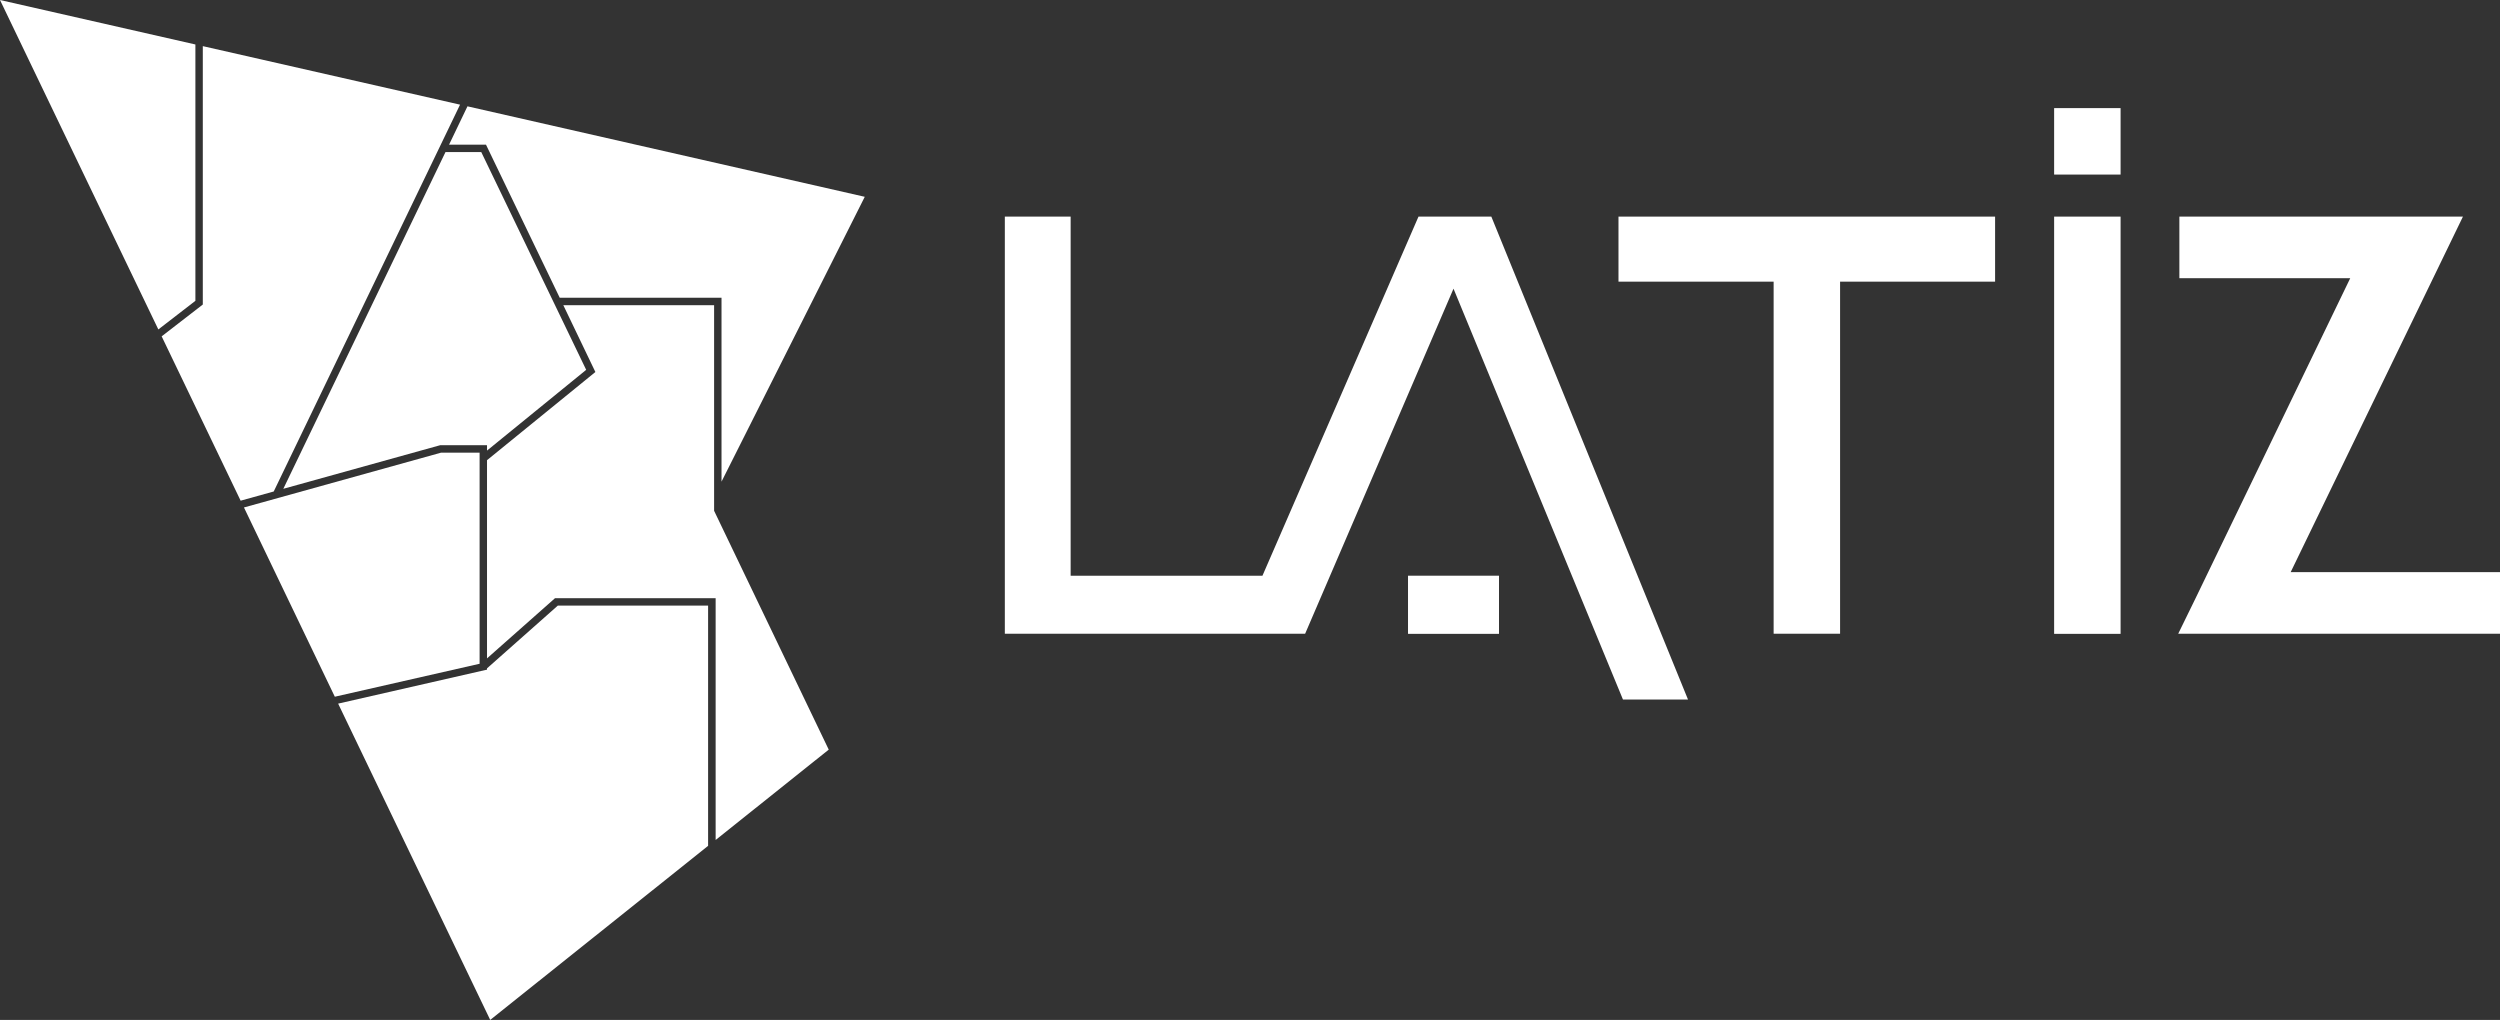
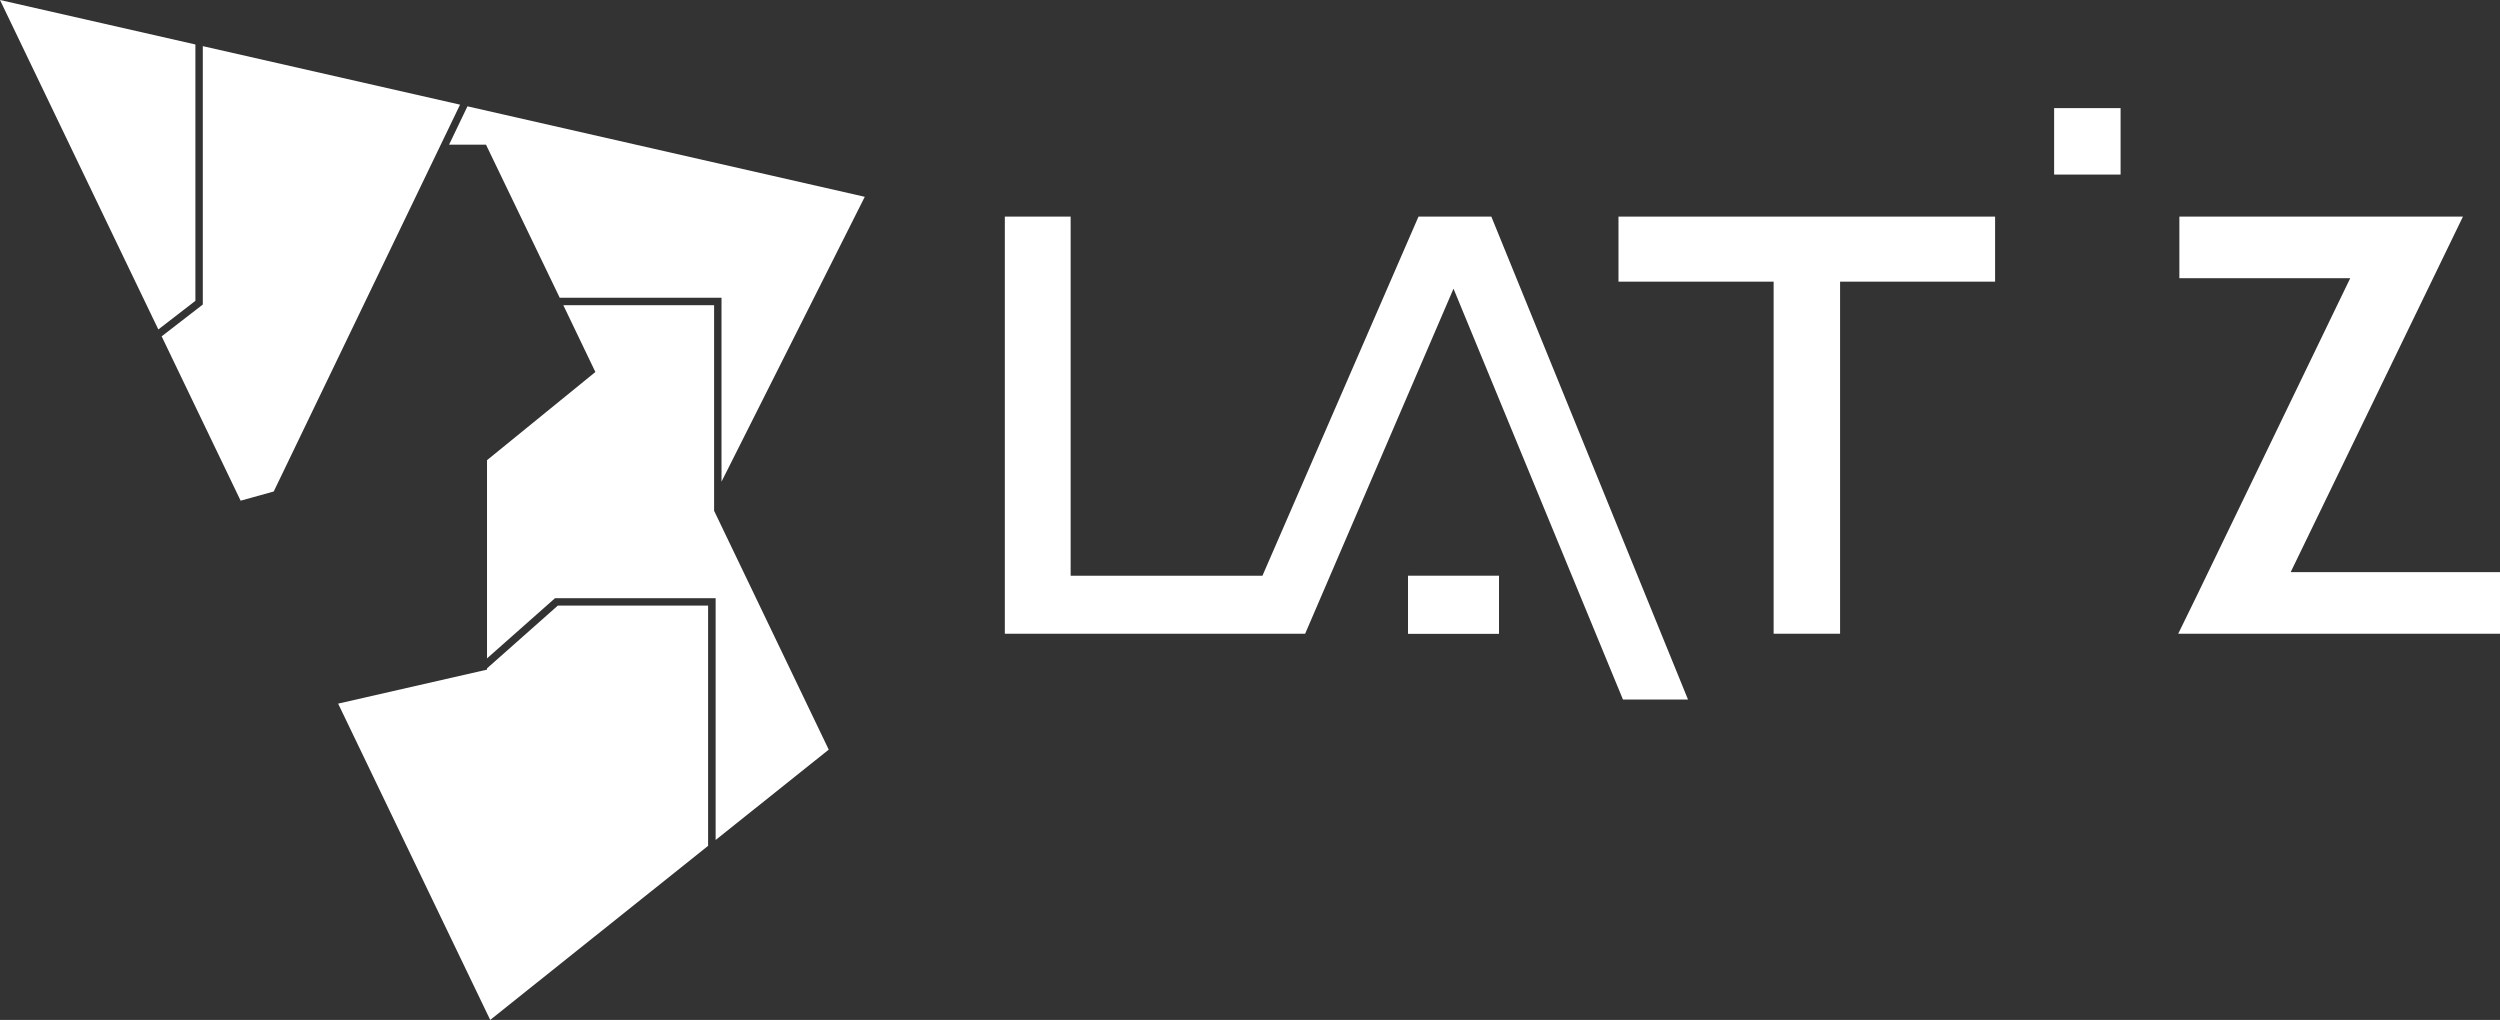
<svg xmlns="http://www.w3.org/2000/svg" id="Layer_1" data-name="Layer 1" viewBox="0 0 195.63 79.81">
  <rect x="0" y="0" width="195.63" height="79.81" fill="#333333" stroke="none" />
  <defs>
    <style>
      .cls-1 {
        fill: #fff;
      }
    </style>
  </defs>
  <g>
    <polygon class="cls-1" points="15.87 23.83 12.65 26.32 18.83 39.18 21.42 38.46 36 8.19 15.87 3.61 15.87 23.83" />
-     <polygon class="cls-1" points="45.87 28.94 37.66 11.9 34.86 11.9 22.17 38.25 34.44 34.84 38.11 34.84 38.11 35.26 45.87 28.94" />
    <polygon class="cls-1" points="67.67 15.4 36.58 8.32 35.14 11.32 38.03 11.32 43.8 23.3 56.46 23.3 56.46 37.69 67.67 15.4" />
    <polygon class="cls-1" points="55.88 38.91 55.88 38.84 55.88 23.88 44.08 23.88 46.59 29.11 38.11 36.01 38.11 51.52 43.43 46.81 56 46.81 56 65.73 64.85 58.66 55.88 39.97 55.88 38.91" />
    <polygon class="cls-1" points="12.39 25.78 15.29 23.54 15.29 3.48 0 0 9.47 19.71 12.39 25.78" />
    <polygon class="cls-1" points="55.41 66.19 55.41 47.39 43.65 47.39 38.11 52.3 38.11 52.4 26.46 55.06 38.36 79.81 55.41 66.19" />
-     <polygon class="cls-1" points="37.53 51.94 37.53 35.42 34.52 35.42 19.09 39.71 26.2 54.52 37.53 51.94" />
  </g>
  <rect class="cls-1" x="111.47" y="43.76" width="4.55" height="7.12" transform="translate(161.06 -66.42) rotate(90)" />
  <polygon class="cls-1" points="116.7 16.95 111 16.95 98.79 45.05 83.78 45.05 83.78 16.95 78.63 16.95 78.63 49.59 80.11 49.59 83.78 49.59 99.06 49.59 101.44 49.59 102.13 49.59 113.74 22.59 127 54.74 132.09 54.74 116.7 16.95" />
  <polygon class="cls-1" points="156.12 16.95 126.65 16.95 126.65 22.04 138.79 22.04 138.79 49.59 143.99 49.59 143.99 22.04 156.12 22.04 156.12 16.95" />
-   <rect class="cls-1" x="160.74" y="16.95" width="5.2" height="32.65" />
  <rect class="cls-1" x="160.74" y="8.46" width="5.2" height="5.2" />
  <polygon class="cls-1" points="179.25 44.77 192.73 16.95 189.99 16.95 185.01 16.95 170.54 16.95 170.54 21.77 183.91 21.77 171.8 46.83 170.45 49.59 176.19 49.59 176.79 49.59 195.63 49.59 195.63 44.77 179.25 44.77" />
</svg>